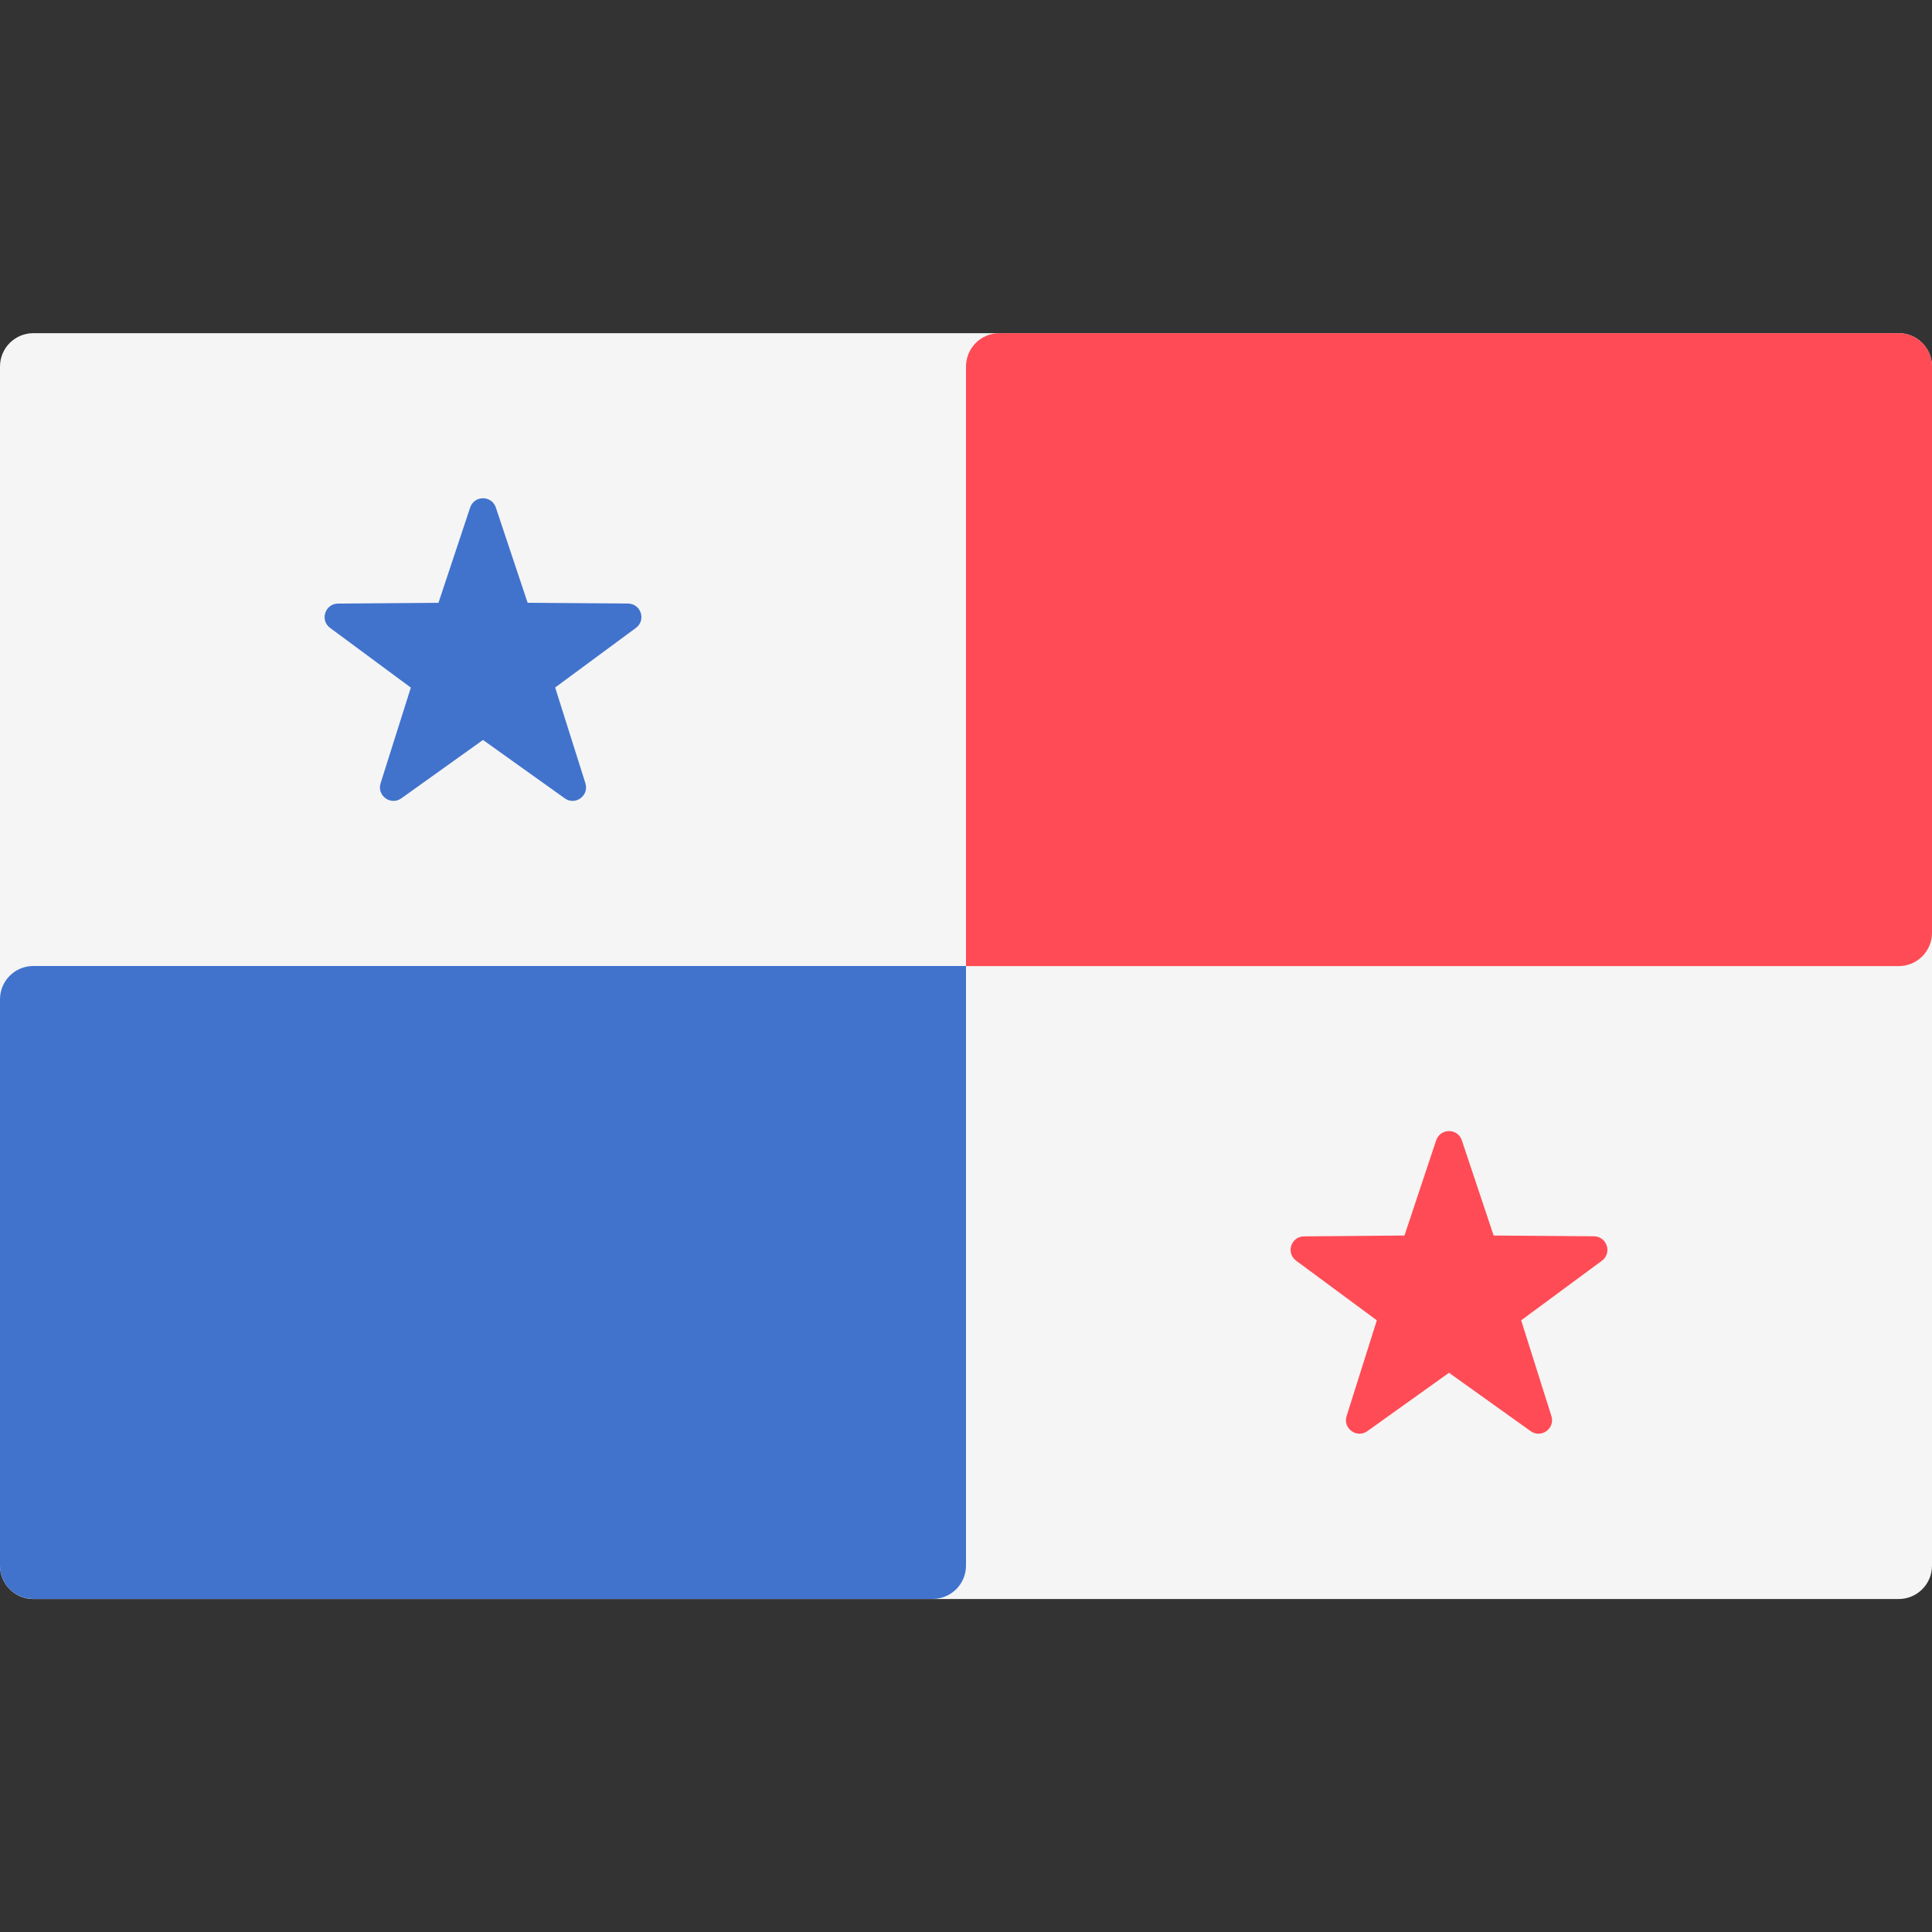
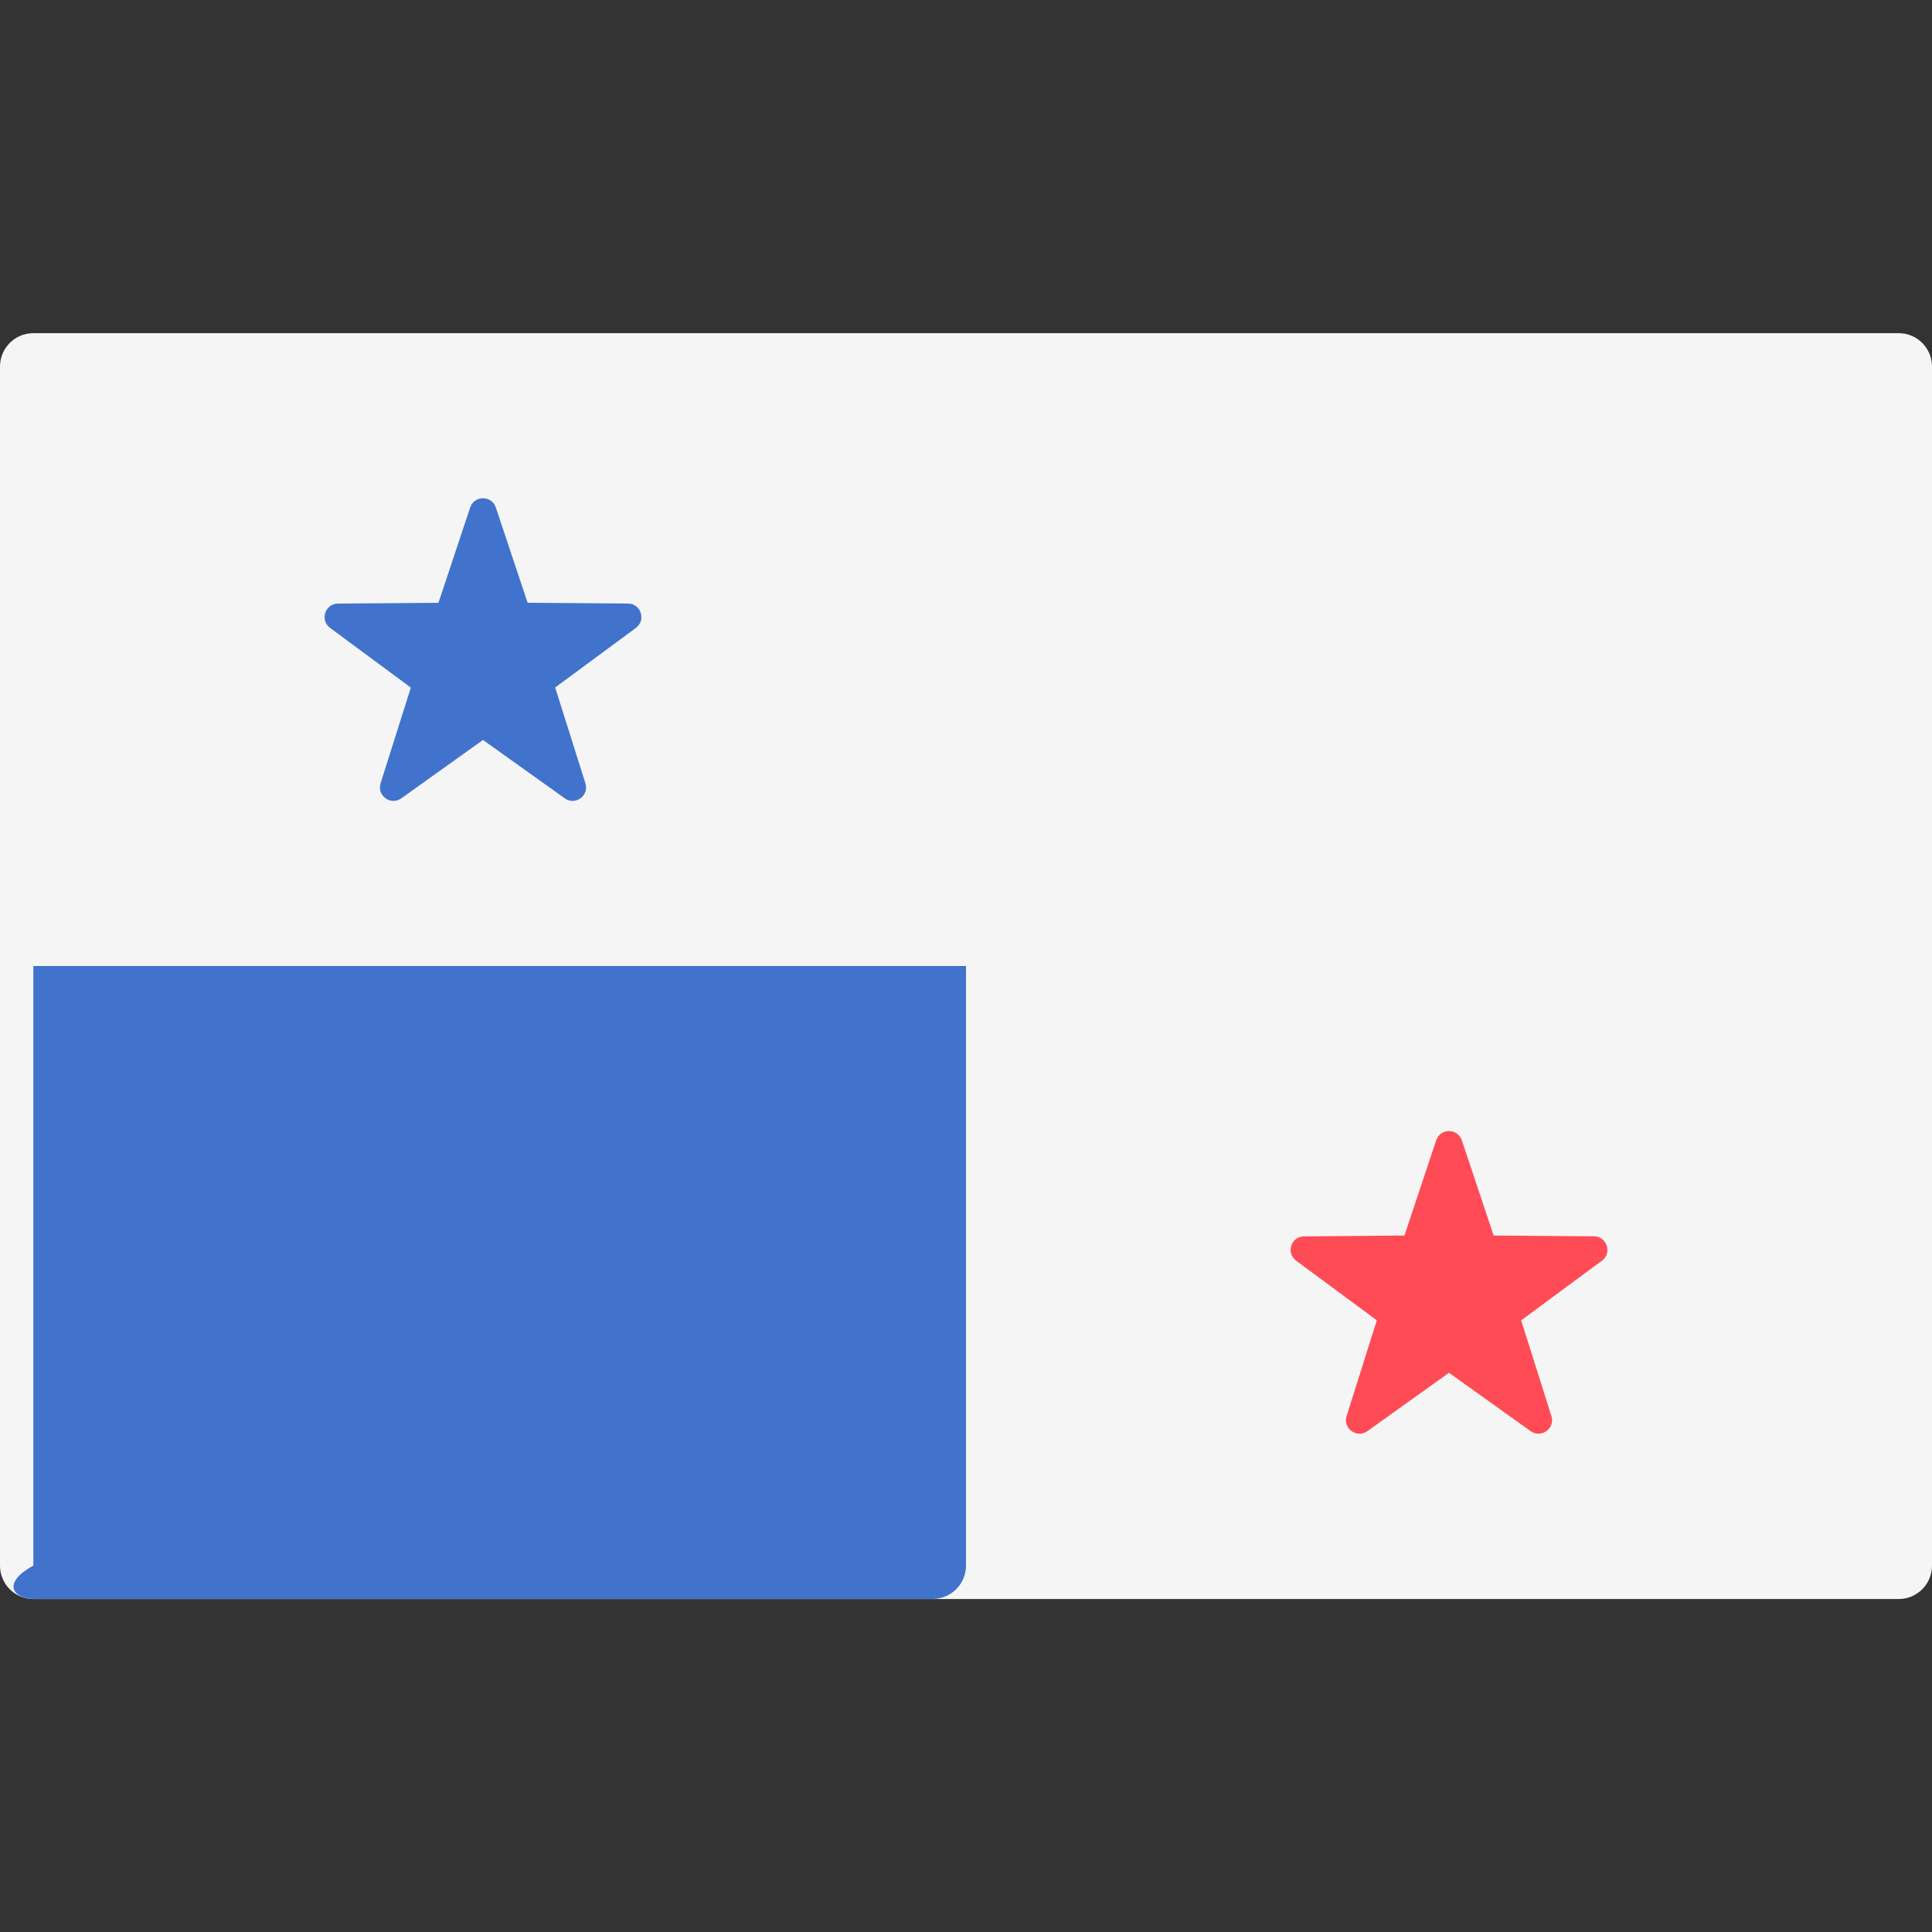
<svg xmlns="http://www.w3.org/2000/svg" width="20" height="20" viewBox="0 0 20 20" fill="none">
  <rect x="0" y="0" width="20" height="20" fill="#333333" stroke="none" />
  <path d="M19.655 16.553H0.345C0.154 16.553 0 16.398 0 16.208V3.794C0 3.604 0.154 3.449 0.345 3.449H19.655C19.846 3.449 20 3.604 20 3.794V16.208C20 16.398 19.846 16.553 19.655 16.553Z" fill="#F5F5F5" />
-   <path d="M10 10.001H19.655C19.846 10.001 20 9.847 20 9.656V3.794C20 3.604 19.846 3.449 19.655 3.449H10.345C10.154 3.449 10 3.604 10 3.794V10.001Z" fill="#FF4B55" />
-   <path d="M0.345 16.552H9.655C9.846 16.552 10 16.397 10 16.207V10H0.345C0.154 10 0 10.154 0 10.345V16.207C0 16.397 0.154 16.552 0.345 16.552Z" fill="#4173CD" />
+   <path d="M0.345 16.552H9.655C9.846 16.552 10 16.397 10 16.207V10H0.345V16.207C0 16.397 0.154 16.552 0.345 16.552Z" fill="#4173CD" />
  <path d="M5.133 5.254L5.462 6.24L6.501 6.248C6.635 6.249 6.691 6.42 6.583 6.5L5.747 7.117L6.06 8.108C6.101 8.236 5.955 8.343 5.846 8.264L5 7.66L4.155 8.264C4.045 8.343 3.899 8.236 3.94 8.108L4.253 7.118L3.417 6.5C3.309 6.42 3.365 6.249 3.5 6.248L4.539 6.24L4.867 5.254C4.91 5.126 5.09 5.126 5.133 5.254Z" fill="#4173CD" />
  <path d="M15.133 11.805L15.462 12.79L16.501 12.798C16.635 12.8 16.691 12.971 16.583 13.051L15.747 13.668L16.06 14.659C16.101 14.787 15.955 14.893 15.845 14.815L15 14.211L14.155 14.815C14.045 14.893 13.899 14.787 13.94 14.659L14.253 13.668L13.418 13.051C13.309 12.971 13.365 12.8 13.499 12.799L14.539 12.79L14.867 11.805C14.91 11.677 15.091 11.677 15.133 11.805Z" fill="#FF4B55" />
</svg>